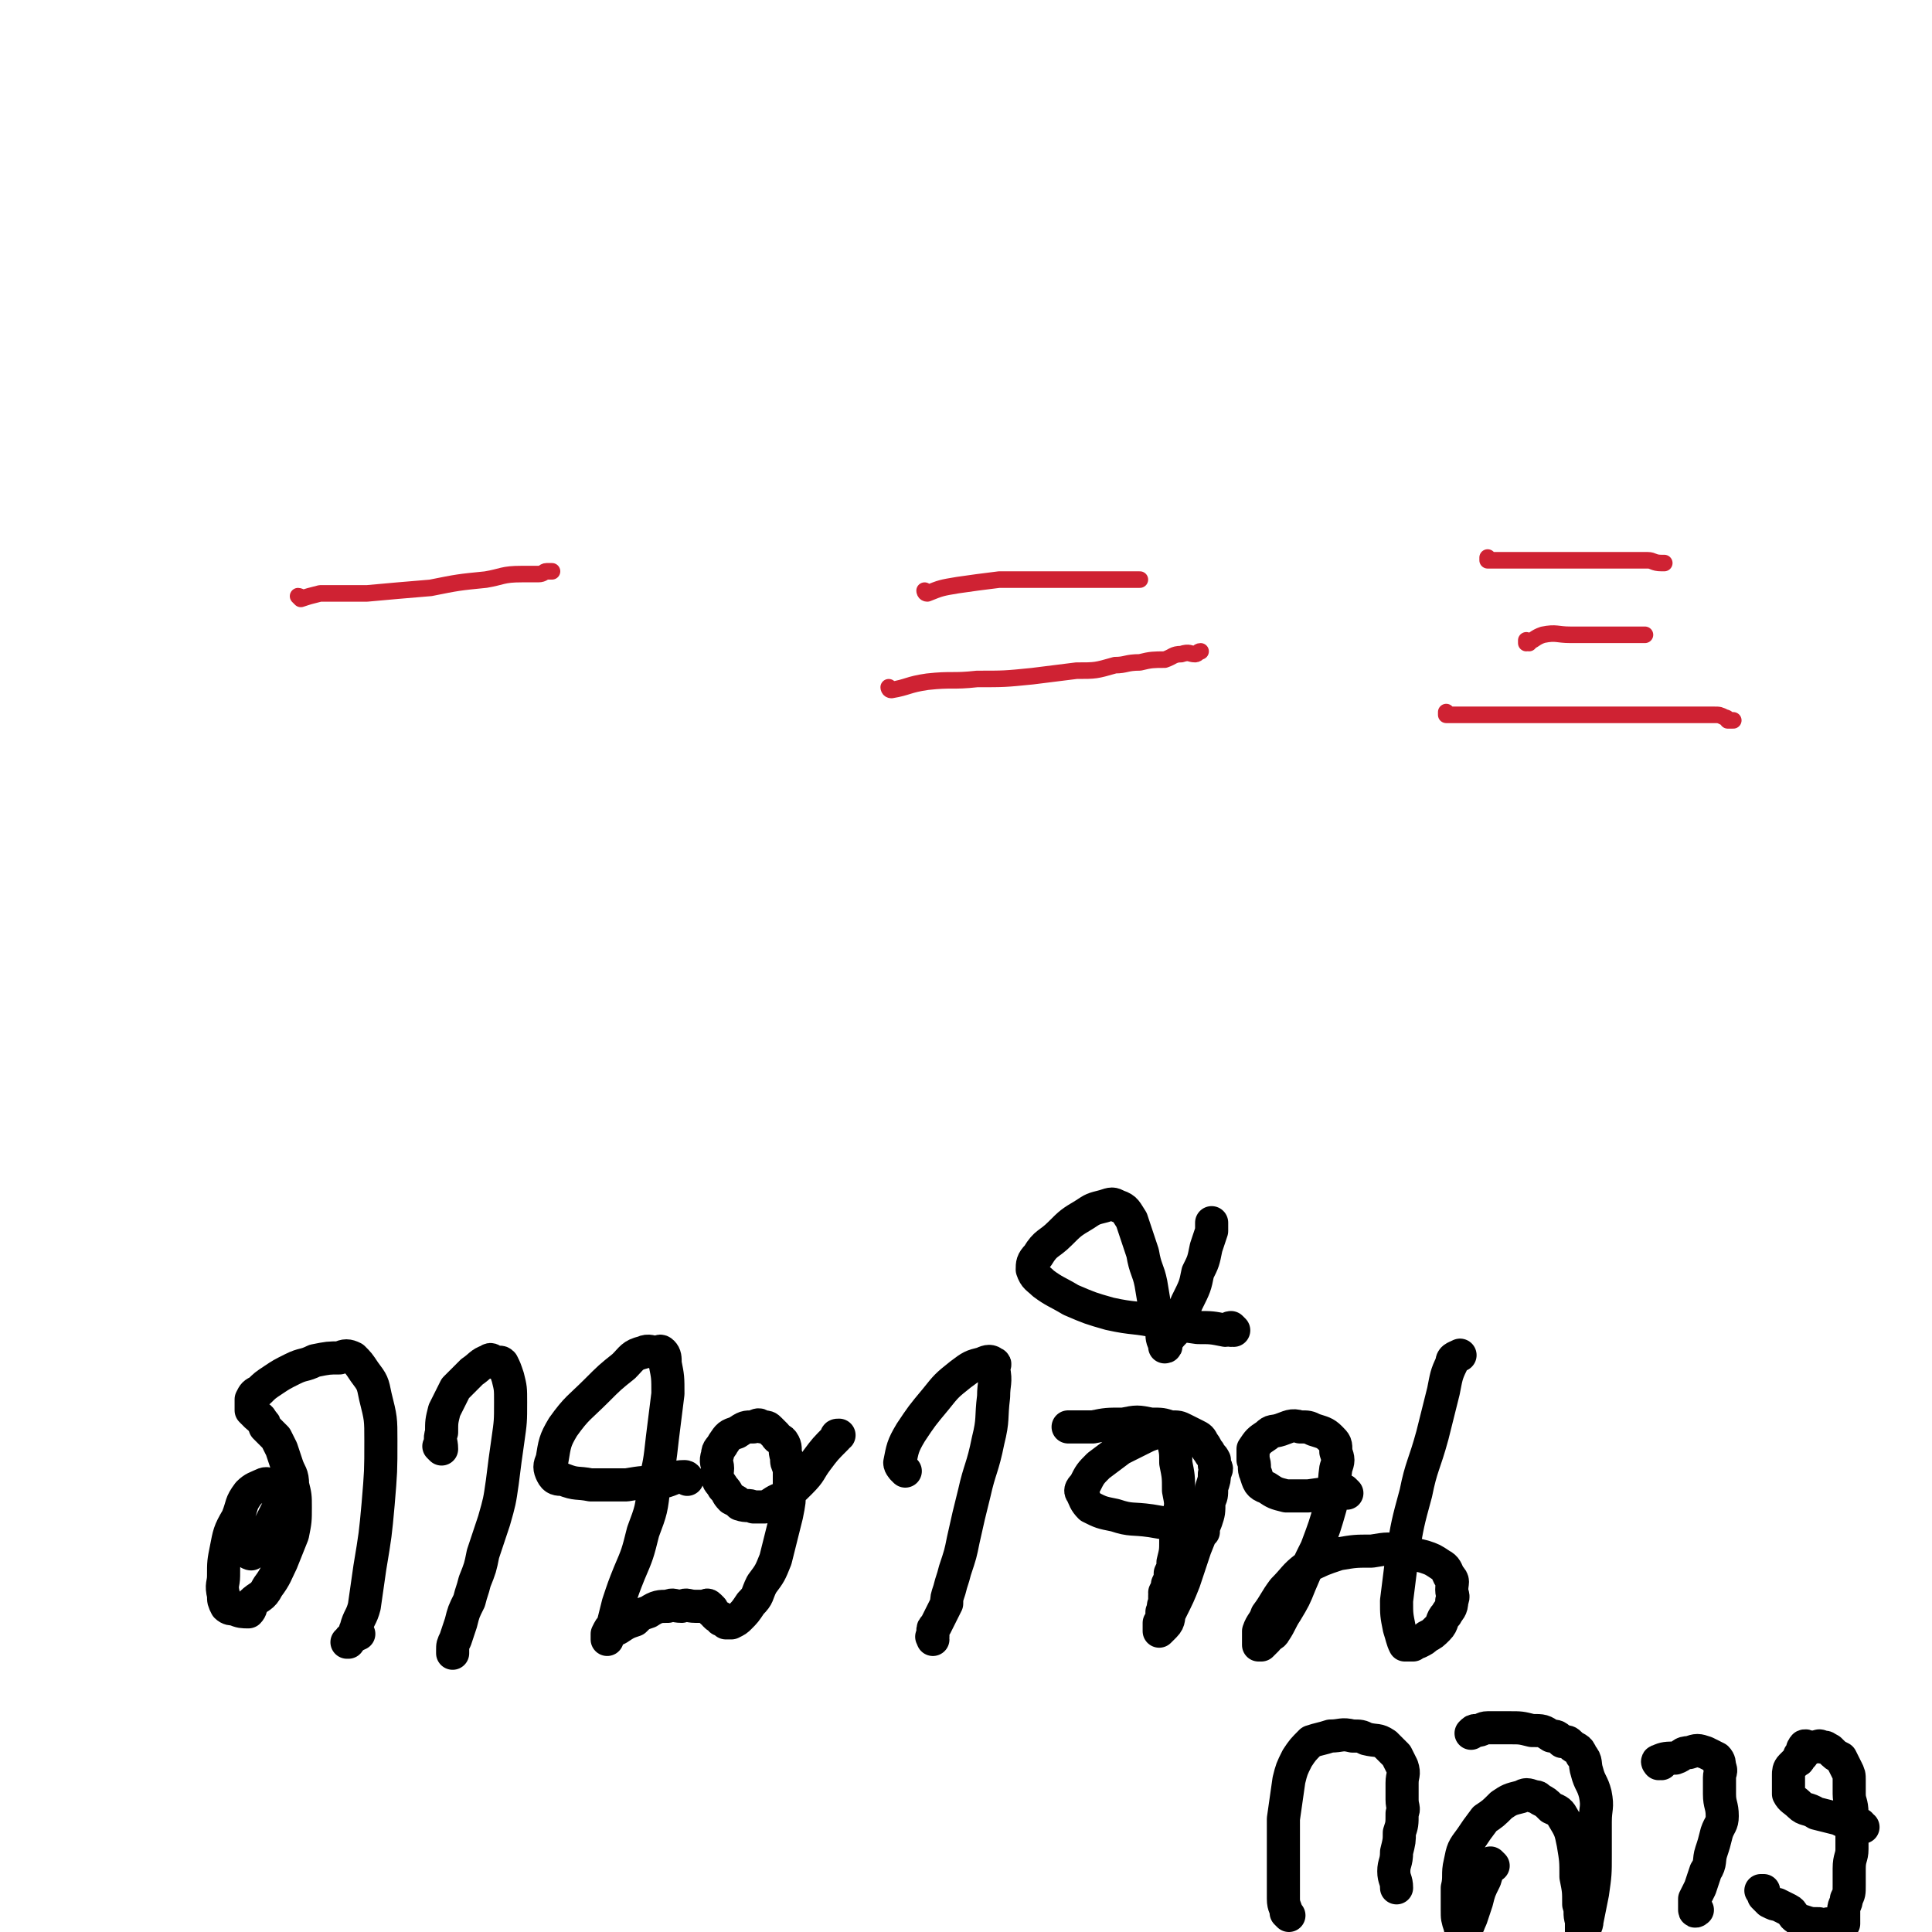
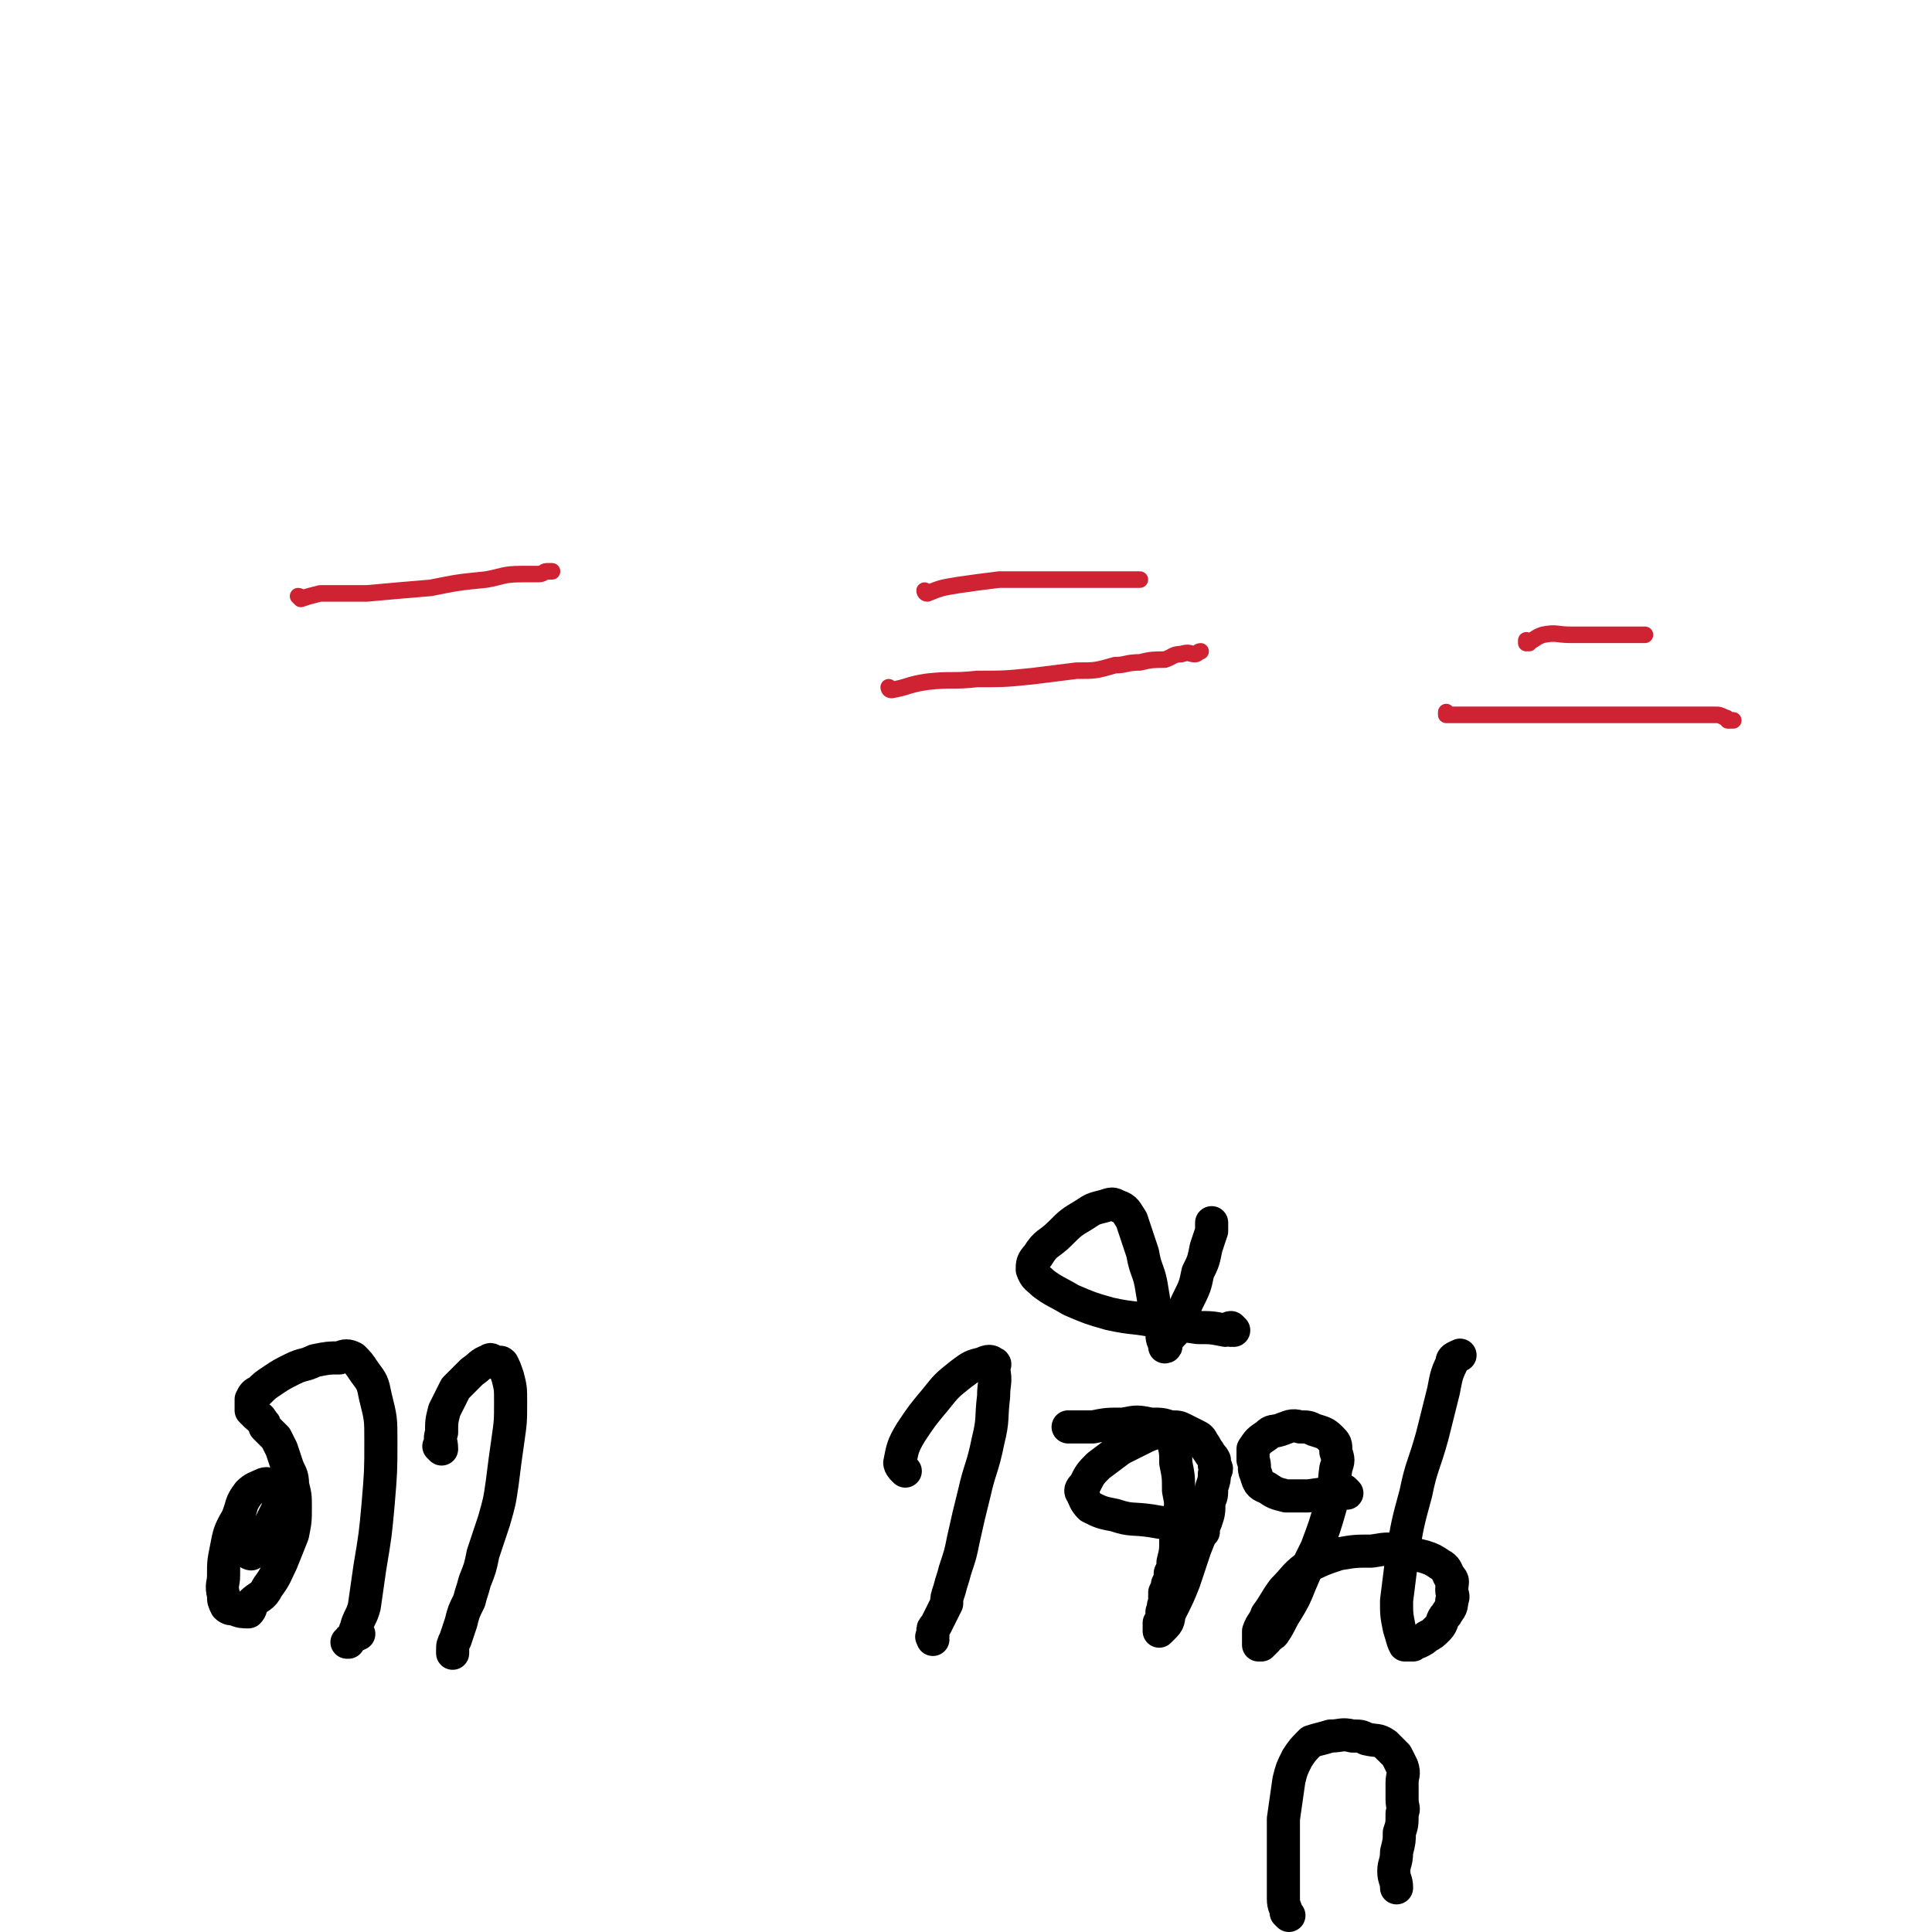
<svg xmlns="http://www.w3.org/2000/svg" viewBox="0 0 700 700" version="1.1">
  <g fill="none" stroke="#CF2233" stroke-width="6" stroke-linecap="round" stroke-linejoin="round">
    <path d="M109,217c0,0 0,-1 -1,-1 0,0 1,1 1,1 0,0 0,0 0,0 0,0 0,-1 -1,-1 0,0 1,1 1,1 0,0 0,0 0,0 3,-1 3,-1 7,-2 9,0 9,0 17,0 11,-1 11,-1 23,-2 10,-2 10,-2 20,-3 6,-1 6,-2 13,-2 3,0 3,0 6,0 2,0 2,-1 3,-1 1,0 1,0 2,0 0,0 0,0 0,0 " />
    <path d="M336,215c0,0 -1,-1 -1,-1 0,0 0,1 1,1 0,0 0,0 0,0 0,0 -1,-1 -1,-1 0,0 0,1 1,1 0,0 0,0 0,0 5,-2 5,-2 11,-3 7,-1 7,-1 15,-2 8,0 8,0 16,0 5,0 5,0 11,0 4,0 4,0 8,0 3,0 3,0 6,0 1,0 1,0 3,0 3,0 3,0 6,0 1,0 1,0 1,0 " />
    <path d="M323,250c0,0 -1,-1 -1,-1 0,0 0,1 1,1 0,0 0,0 0,0 0,0 -1,-1 -1,-1 0,0 0,1 1,1 0,0 0,0 0,0 0,0 -1,-1 -1,-1 0,0 0,1 1,1 0,0 0,0 0,0 0,0 -1,-1 -1,-1 0,0 0,1 1,1 6,-1 6,-2 13,-3 9,-1 9,0 18,-1 10,0 10,0 20,-1 8,-1 8,-1 16,-2 7,0 7,0 14,-2 4,0 4,-1 9,-1 4,-1 5,-1 9,-1 3,-1 3,-2 6,-2 3,-1 3,0 5,0 1,0 1,-1 2,-1 " />
-     <path d="M540,203c0,0 -1,-1 -1,-1 0,0 0,1 0,1 0,0 0,0 0,0 1,0 0,-1 0,-1 0,0 0,1 0,1 0,0 0,0 0,0 1,0 0,-1 0,-1 0,0 0,1 0,1 3,0 3,0 5,0 5,0 5,0 11,0 6,0 6,0 12,0 6,0 6,0 12,0 5,0 5,0 9,0 5,0 5,0 9,0 2,0 2,1 5,1 0,0 0,0 1,0 " />
    <path d="M554,233c0,0 -1,-1 -1,-1 0,0 0,1 0,1 0,0 0,0 0,0 1,0 0,-1 0,-1 0,0 0,1 0,1 0,0 0,0 0,0 1,0 0,-1 0,-1 0,0 0,1 0,1 0,0 0,0 0,0 1,0 0,-1 0,-1 0,0 0,1 0,1 3,-1 3,-2 6,-3 5,-1 5,0 10,0 5,0 5,0 10,0 4,0 4,0 8,0 3,0 3,0 5,0 2,0 2,0 4,0 0,0 0,0 0,0 " />
    <path d="M525,259c0,0 -1,-1 -1,-1 0,0 0,1 0,1 0,0 0,0 0,0 1,0 0,-1 0,-1 0,0 0,1 0,1 0,0 0,0 0,0 2,0 2,0 3,0 5,0 5,0 10,0 8,0 8,0 16,0 10,0 10,0 20,0 9,0 9,0 18,0 6,0 6,0 13,0 5,0 5,0 10,0 3,0 3,0 7,0 2,0 2,0 4,1 1,0 1,1 1,1 1,0 1,0 2,0 " />
  </g>
  <g fill="none" stroke="#000000" stroke-width="12" stroke-linecap="round" stroke-linejoin="round">
    <path d="M91,563c0,0 0,-1 -1,-1 0,0 1,0 1,1 0,0 0,0 0,0 0,0 0,-1 -1,-1 0,0 1,0 1,1 0,0 0,0 0,0 0,0 0,-1 -1,-1 0,0 1,0 1,1 0,0 0,0 0,0 0,0 -1,0 -1,-1 3,-4 4,-4 7,-8 2,-4 2,-4 4,-8 2,-2 2,-2 3,-4 0,-1 0,-2 -1,-3 -1,-1 -2,0 -4,-1 -2,0 -2,-1 -4,0 -2,1 -3,1 -5,3 -3,4 -2,4 -4,9 -3,5 -3,6 -4,11 -1,5 -1,5 -1,10 0,3 -1,3 0,7 0,2 0,2 1,4 1,1 2,1 3,1 2,1 3,1 5,1 1,-1 1,-2 1,-3 3,-3 4,-2 6,-6 3,-4 3,-5 5,-9 2,-5 2,-5 4,-10 1,-5 1,-5 1,-10 0,-4 0,-4 -1,-8 0,-4 -1,-4 -2,-7 -1,-3 -1,-3 -2,-6 -1,-2 -1,-2 -2,-4 -2,-2 -2,-2 -4,-4 0,-1 0,-1 -1,-2 -1,-2 -1,-1 -2,-2 -1,-1 -1,-1 -2,-2 0,-1 0,-1 0,-2 0,-1 0,-1 0,-2 1,-2 1,-2 3,-3 2,-2 2,-2 5,-4 3,-2 3,-2 7,-4 4,-2 4,-1 8,-3 5,-1 5,-1 9,-1 2,-1 3,-1 5,0 2,2 2,2 4,5 3,4 3,4 4,9 2,8 2,8 2,16 0,11 0,11 -1,23 -1,11 -1,11 -3,23 -1,7 -1,7 -2,14 -1,4 -2,4 -3,8 -1,2 0,2 -1,3 -1,1 -1,1 -2,2 0,0 0,0 0,0 1,0 -1,0 0,0 1,-2 2,-2 4,-3 " />
    <path d="M160,525c0,0 -1,-1 -1,-1 0,0 1,0 1,1 0,0 0,0 0,0 0,0 -1,-1 -1,-1 0,0 1,0 1,1 0,0 0,0 0,0 0,0 -1,-1 -1,-1 0,0 1,0 1,1 0,0 0,0 0,0 0,-3 -1,-3 0,-6 0,-4 0,-4 1,-8 2,-4 2,-4 4,-8 3,-3 3,-3 6,-6 3,-2 3,-3 6,-4 1,-1 1,0 3,1 1,0 1,-1 2,0 1,2 1,2 2,5 1,4 1,4 1,9 0,7 0,7 -1,14 -1,7 -1,7 -2,15 -1,7 -1,7 -3,14 -2,6 -2,6 -4,12 -1,5 -1,5 -3,10 -1,4 -1,3 -2,7 -2,4 -2,4 -3,8 -1,3 -1,3 -2,6 -1,2 -1,2 -1,4 0,1 0,1 0,1 0,0 0,0 0,0 " />
-     <path d="M249,536c0,0 -1,-1 -1,-1 0,0 0,0 1,1 0,0 0,0 0,0 0,0 -1,-1 -1,-1 0,0 0,0 1,1 0,0 0,0 0,0 0,0 0,-1 -1,-1 -4,0 -4,1 -8,2 -7,0 -7,0 -13,1 -6,0 -6,0 -13,0 -5,-1 -5,0 -10,-2 -2,0 -3,0 -4,-2 -1,-2 -1,-3 0,-5 1,-6 1,-7 4,-12 5,-7 6,-7 12,-13 5,-5 5,-5 10,-9 3,-3 3,-4 7,-5 2,-1 3,0 5,0 1,0 1,-1 2,0 1,1 1,2 1,4 1,5 1,5 1,11 -1,8 -1,8 -2,16 -1,9 -1,9 -3,17 -1,9 -1,9 -4,17 -2,8 -2,8 -5,15 -2,5 -2,5 -4,11 -1,4 -1,4 -2,8 -1,1 -1,1 -2,3 0,1 0,1 0,1 0,0 0,1 0,1 0,-1 0,-1 1,-2 1,-1 1,-1 3,-2 3,-2 3,-2 6,-3 2,-2 2,-2 5,-3 3,-2 4,-2 7,-2 2,-1 2,0 5,0 2,-1 2,0 5,0 1,0 1,0 2,0 1,0 1,0 2,0 0,0 0,-1 1,0 0,0 0,0 1,1 0,0 0,0 0,1 1,0 1,1 1,1 1,1 1,1 2,1 0,1 0,1 1,1 0,0 0,0 1,1 0,0 0,0 1,0 0,0 0,0 1,0 2,-1 2,-1 3,-2 2,-2 2,-2 4,-5 3,-3 2,-3 4,-7 3,-4 3,-4 5,-9 1,-4 1,-4 2,-8 1,-4 1,-4 2,-8 1,-5 1,-5 1,-9 0,-4 0,-4 0,-8 -1,-2 -1,-2 -1,-4 -1,-3 0,-3 -1,-5 -1,-2 -2,-1 -3,-3 -1,-1 -1,-1 -2,-2 -1,-1 -1,-1 -3,-1 -1,-1 -1,-1 -3,0 -3,0 -3,0 -6,2 -3,1 -3,1 -5,4 -1,2 -2,2 -2,4 -1,3 0,3 0,5 0,2 -1,2 0,3 0,2 1,2 2,4 2,2 1,2 3,4 2,1 2,1 3,2 3,1 3,0 5,1 2,0 2,0 4,0 3,-1 3,-2 6,-3 4,-3 4,-3 7,-6 4,-4 3,-4 6,-8 3,-4 3,-4 7,-8 0,-1 0,-1 1,-1 " />
    <path d="M328,533c0,0 -1,-1 -1,-1 0,0 0,0 1,1 0,0 0,0 0,0 0,0 -1,-1 -1,-1 0,0 0,0 1,1 0,0 0,0 0,0 0,0 -1,-1 -1,-1 0,0 0,0 1,1 0,0 0,0 0,0 0,0 -1,-1 -1,-1 0,0 1,1 1,1 -1,-1 -2,-2 -2,-3 1,-5 1,-6 4,-11 4,-6 4,-6 9,-12 4,-5 4,-5 9,-9 4,-3 4,-3 8,-4 2,-1 3,-1 4,0 1,0 0,1 0,2 1,5 0,5 0,10 -1,8 0,8 -2,16 -2,10 -3,10 -5,19 -2,8 -2,8 -4,17 -1,5 -1,5 -3,11 -1,4 -1,3 -2,7 -1,3 -1,3 -1,5 -1,2 -1,2 -2,4 -1,2 -1,2 -2,4 -1,1 -1,1 -1,2 0,1 0,1 0,2 -1,0 0,0 0,1 " />
    <path d="M436,555c0,0 -1,-1 -1,-1 0,0 0,0 0,1 0,0 0,0 0,0 1,0 0,-1 0,-1 0,0 0,0 0,1 0,0 0,0 0,0 -3,-1 -3,-1 -7,-2 -5,-1 -5,-1 -11,-2 -7,-1 -7,0 -13,-2 -5,-1 -5,-1 -9,-3 -2,-2 -2,-3 -3,-5 -1,-1 0,-2 1,-3 2,-4 2,-4 5,-7 4,-3 4,-3 8,-6 4,-2 4,-2 8,-4 2,-1 2,-1 5,-2 2,0 2,0 4,1 0,0 0,-1 0,0 2,1 2,1 2,2 1,4 1,4 1,8 1,5 1,5 1,10 1,5 1,5 0,9 0,5 0,5 -1,9 0,4 0,4 -1,8 0,2 0,2 -1,4 0,2 0,2 -1,4 0,1 0,1 -1,3 0,0 1,0 0,1 0,2 0,2 0,3 -1,1 0,1 -1,3 0,1 0,1 0,2 0,1 0,1 -1,2 0,1 0,1 0,2 0,0 0,0 0,0 0,0 0,0 0,1 0,0 0,0 0,0 1,-1 1,-1 2,-2 2,-2 1,-3 2,-5 3,-6 3,-6 5,-11 2,-6 2,-6 4,-12 2,-5 2,-5 4,-10 1,-3 1,-3 1,-7 1,-2 1,-2 1,-5 1,-3 1,-3 1,-5 1,-2 1,-2 0,-3 0,-1 0,-1 0,-2 -1,-2 -1,-1 -2,-3 -1,-1 -1,-2 -2,-3 -1,-2 -1,-2 -3,-3 -2,-1 -2,-1 -4,-2 -2,-1 -2,-1 -5,-1 -3,-1 -3,-1 -7,-1 -5,-1 -5,-1 -10,0 -6,0 -6,0 -11,1 -3,0 -3,0 -7,0 -1,0 -1,0 -2,0 " />
    <path d="M447,482c0,0 -1,-1 -1,-1 0,0 0,0 0,1 0,0 0,0 0,0 1,0 0,-1 0,-1 -1,0 -1,1 -2,1 -5,-1 -5,-1 -10,-1 -7,-1 -7,-1 -14,-2 -9,-2 -9,-1 -18,-3 -7,-2 -7,-2 -14,-5 -5,-3 -6,-3 -10,-6 -2,-2 -3,-2 -4,-5 0,-2 0,-3 2,-5 3,-5 4,-4 8,-8 4,-4 4,-4 9,-7 3,-2 3,-2 7,-3 3,-1 3,-1 5,0 3,1 3,2 5,5 2,6 2,6 4,12 1,6 2,6 3,11 1,6 1,6 2,12 0,3 1,2 2,5 0,3 0,3 1,5 0,0 0,1 0,1 1,0 0,-1 0,-1 2,-3 2,-3 4,-5 2,-5 2,-5 4,-10 3,-6 3,-6 4,-11 2,-4 2,-4 3,-9 1,-3 1,-3 2,-6 0,-1 0,-2 0,-3 " />
    <path d="M488,541c0,0 -1,-1 -1,-1 0,0 0,0 0,1 0,0 0,0 0,0 1,0 0,-1 0,-1 0,0 1,1 0,1 -6,0 -6,0 -13,1 -4,0 -4,0 -8,0 -4,-1 -4,-1 -7,-3 -3,-1 -3,-2 -4,-5 -1,-2 0,-3 -1,-5 0,-2 0,-2 0,-4 2,-3 2,-3 5,-5 2,-2 2,-1 5,-2 3,-1 4,-2 7,-1 3,0 3,0 5,1 3,1 4,1 6,3 2,2 2,2 2,5 1,3 1,3 0,6 -1,7 0,7 -2,14 -2,7 -2,7 -5,15 -3,6 -3,6 -6,13 -2,5 -2,5 -5,10 -2,3 -2,4 -4,7 -1,2 -2,1 -3,3 -1,1 -1,1 -2,2 0,0 -1,0 -1,0 0,-1 0,-1 0,-2 0,-1 0,-1 0,-3 1,-3 2,-3 3,-6 3,-4 3,-5 6,-9 4,-4 4,-5 8,-8 6,-3 6,-3 12,-5 6,-1 6,-1 12,-1 6,-1 6,-1 11,0 4,1 4,1 8,2 3,1 3,1 6,3 2,1 2,2 3,4 2,2 1,2 1,5 0,2 1,2 0,4 0,3 -1,3 -2,5 -2,2 -1,3 -3,5 -2,2 -2,2 -4,3 -1,1 -1,1 -3,2 -1,0 -1,0 -2,1 -1,0 -2,0 -3,0 -1,-2 -1,-3 -2,-6 -1,-5 -1,-5 -1,-10 1,-8 1,-8 2,-16 2,-12 2,-12 5,-23 2,-10 3,-10 6,-21 2,-8 2,-8 4,-16 1,-5 1,-6 3,-10 0,-2 1,-2 3,-3 " />
    <path d="M467,694c0,0 -1,-1 -1,-1 0,0 0,0 0,0 0,0 0,0 0,0 1,1 0,0 0,0 0,0 0,0 0,0 0,0 0,0 0,0 0,-2 -1,-2 -1,-5 0,-7 0,-7 0,-13 0,-8 0,-8 0,-16 1,-7 1,-7 2,-14 1,-4 1,-4 3,-8 2,-3 2,-3 5,-6 3,-1 4,-1 7,-2 4,0 4,-1 8,0 3,0 3,0 5,1 4,1 4,0 7,2 2,2 2,2 4,4 1,2 1,2 2,4 1,3 0,3 0,6 0,3 0,3 0,6 0,3 1,3 0,5 0,4 0,4 -1,7 0,3 0,3 -1,7 0,4 -1,4 -1,7 0,3 1,3 1,6 0,0 0,0 0,0 " />
-     <path d="M541,676c0,0 -1,-1 -1,-1 0,0 0,0 0,0 0,0 0,0 0,0 1,1 0,0 0,0 0,0 0,0 0,0 0,0 0,0 0,0 1,1 0,0 0,0 0,0 0,0 0,0 0,0 0,0 0,0 1,1 0,0 0,0 0,0 0,0 0,0 0,0 0,0 0,0 1,1 0,0 0,0 -1,2 -1,3 -2,6 -2,4 -2,4 -3,8 -1,3 -1,3 -2,6 -1,2 -1,3 -2,4 -1,1 -2,0 -2,-1 -1,-3 -1,-3 -1,-6 0,-4 0,-4 0,-8 1,-4 0,-5 1,-9 1,-5 1,-5 4,-9 2,-3 2,-3 5,-7 3,-2 3,-2 6,-5 3,-2 3,-2 7,-3 2,-1 2,-1 5,0 1,0 1,0 2,1 2,1 2,1 4,3 2,1 3,1 4,3 3,5 3,5 4,10 1,6 1,6 1,12 1,5 1,5 1,10 1,3 0,3 1,6 0,2 0,3 0,4 0,1 1,1 1,1 1,1 0,0 0,-1 0,-2 1,-2 1,-4 1,-5 1,-5 2,-10 1,-7 1,-7 1,-14 0,-6 0,-6 0,-12 0,-5 1,-5 0,-10 -1,-4 -2,-4 -3,-8 -1,-3 0,-4 -2,-6 -1,-3 -2,-2 -4,-4 -1,-1 -1,-1 -3,-1 -2,-2 -2,-2 -4,-2 -3,-2 -3,-2 -7,-2 -4,-1 -4,-1 -8,-1 -4,0 -4,0 -8,0 -2,0 -2,1 -4,1 -1,0 -1,0 -2,1 0,0 0,0 0,0 " />
-     <path d="M602,639c-1,0 -1,-1 -1,-1 0,0 0,0 0,1 0,0 0,0 0,0 0,0 0,-1 0,-1 0,0 0,0 0,1 0,0 0,0 0,0 0,0 0,-1 0,-1 0,0 0,0 0,1 0,0 0,0 0,0 0,0 -1,-1 0,-1 2,-1 3,-1 6,-1 3,-1 2,-2 5,-2 3,-1 3,-1 6,0 2,1 2,1 4,2 1,1 1,2 1,3 1,2 0,2 0,4 0,3 0,3 0,6 0,4 1,4 1,8 0,3 -1,3 -2,6 -1,4 -1,4 -2,7 -1,3 0,4 -2,7 -1,3 -1,3 -2,6 -1,2 -1,2 -2,4 0,2 0,2 0,4 0,0 0,0 0,0 0,1 1,0 1,0 " />
-     <path d="M675,662c-1,0 -1,-1 -1,-1 -1,0 0,0 0,1 0,0 0,0 0,0 0,0 0,-1 0,-1 -1,0 0,1 0,1 -4,-1 -4,-1 -8,-3 -4,-1 -4,-1 -8,-2 -3,-2 -4,-1 -6,-3 -2,-2 -3,-2 -4,-4 0,-1 0,-2 0,-3 0,-1 0,-1 0,-2 0,-1 0,-1 0,-2 0,-1 0,-2 1,-3 1,-1 1,-1 2,-2 1,0 1,-1 1,-2 0,0 1,0 1,0 0,-1 0,-2 0,-2 0,-1 1,0 2,0 0,0 0,0 0,0 0,-1 0,-1 0,-1 -1,-1 -2,0 -1,0 0,0 1,0 2,0 1,0 1,0 1,0 2,0 2,-1 3,0 2,0 1,0 3,1 2,2 2,2 4,3 1,2 1,2 2,4 1,2 1,2 1,4 0,2 0,2 0,5 0,3 1,3 1,7 0,3 0,3 0,6 0,3 0,3 0,7 0,3 -1,3 -1,7 0,3 0,3 0,6 0,3 0,3 -1,5 0,2 -1,2 -1,4 0,1 0,1 0,3 0,1 0,1 0,2 0,0 0,0 0,0 0,0 0,0 0,0 0,0 0,0 -1,0 -1,0 -1,0 -2,0 -1,0 -1,0 -2,0 -2,0 -2,1 -4,0 -3,0 -3,0 -6,-1 -1,0 -1,0 -2,-1 -2,-1 -1,-2 -3,-3 -2,-1 -2,-1 -4,-2 -1,0 -1,0 -3,-1 -1,-1 -1,-1 -2,-2 0,-1 0,-1 0,-1 -1,0 0,0 0,-1 -1,0 -1,0 -1,0 " />
  </g>
</svg>